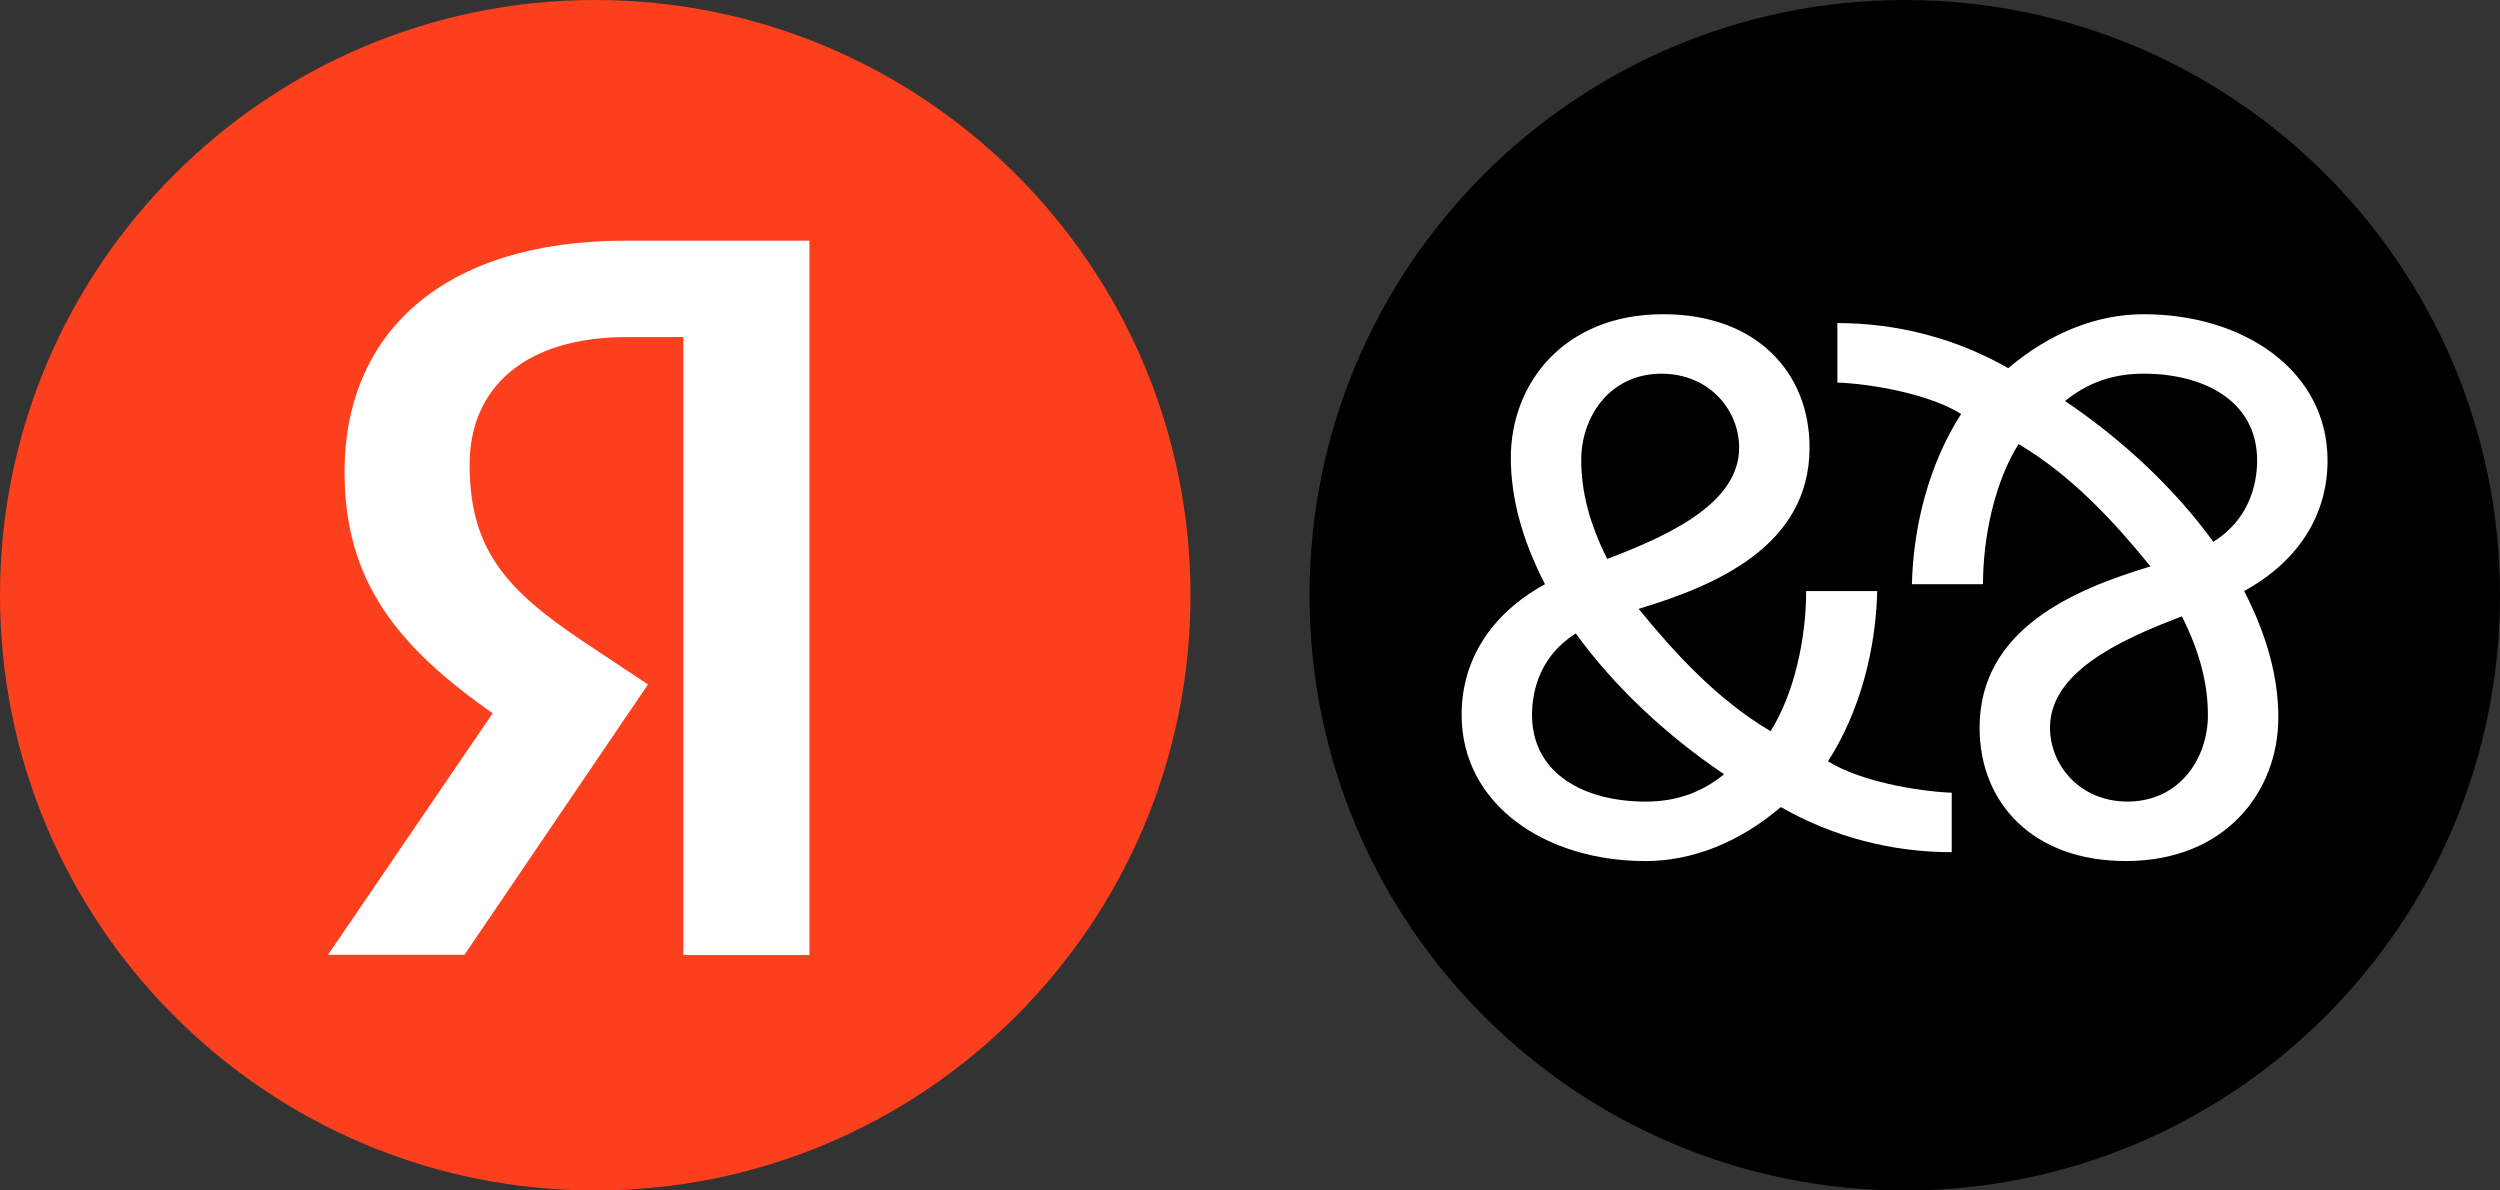
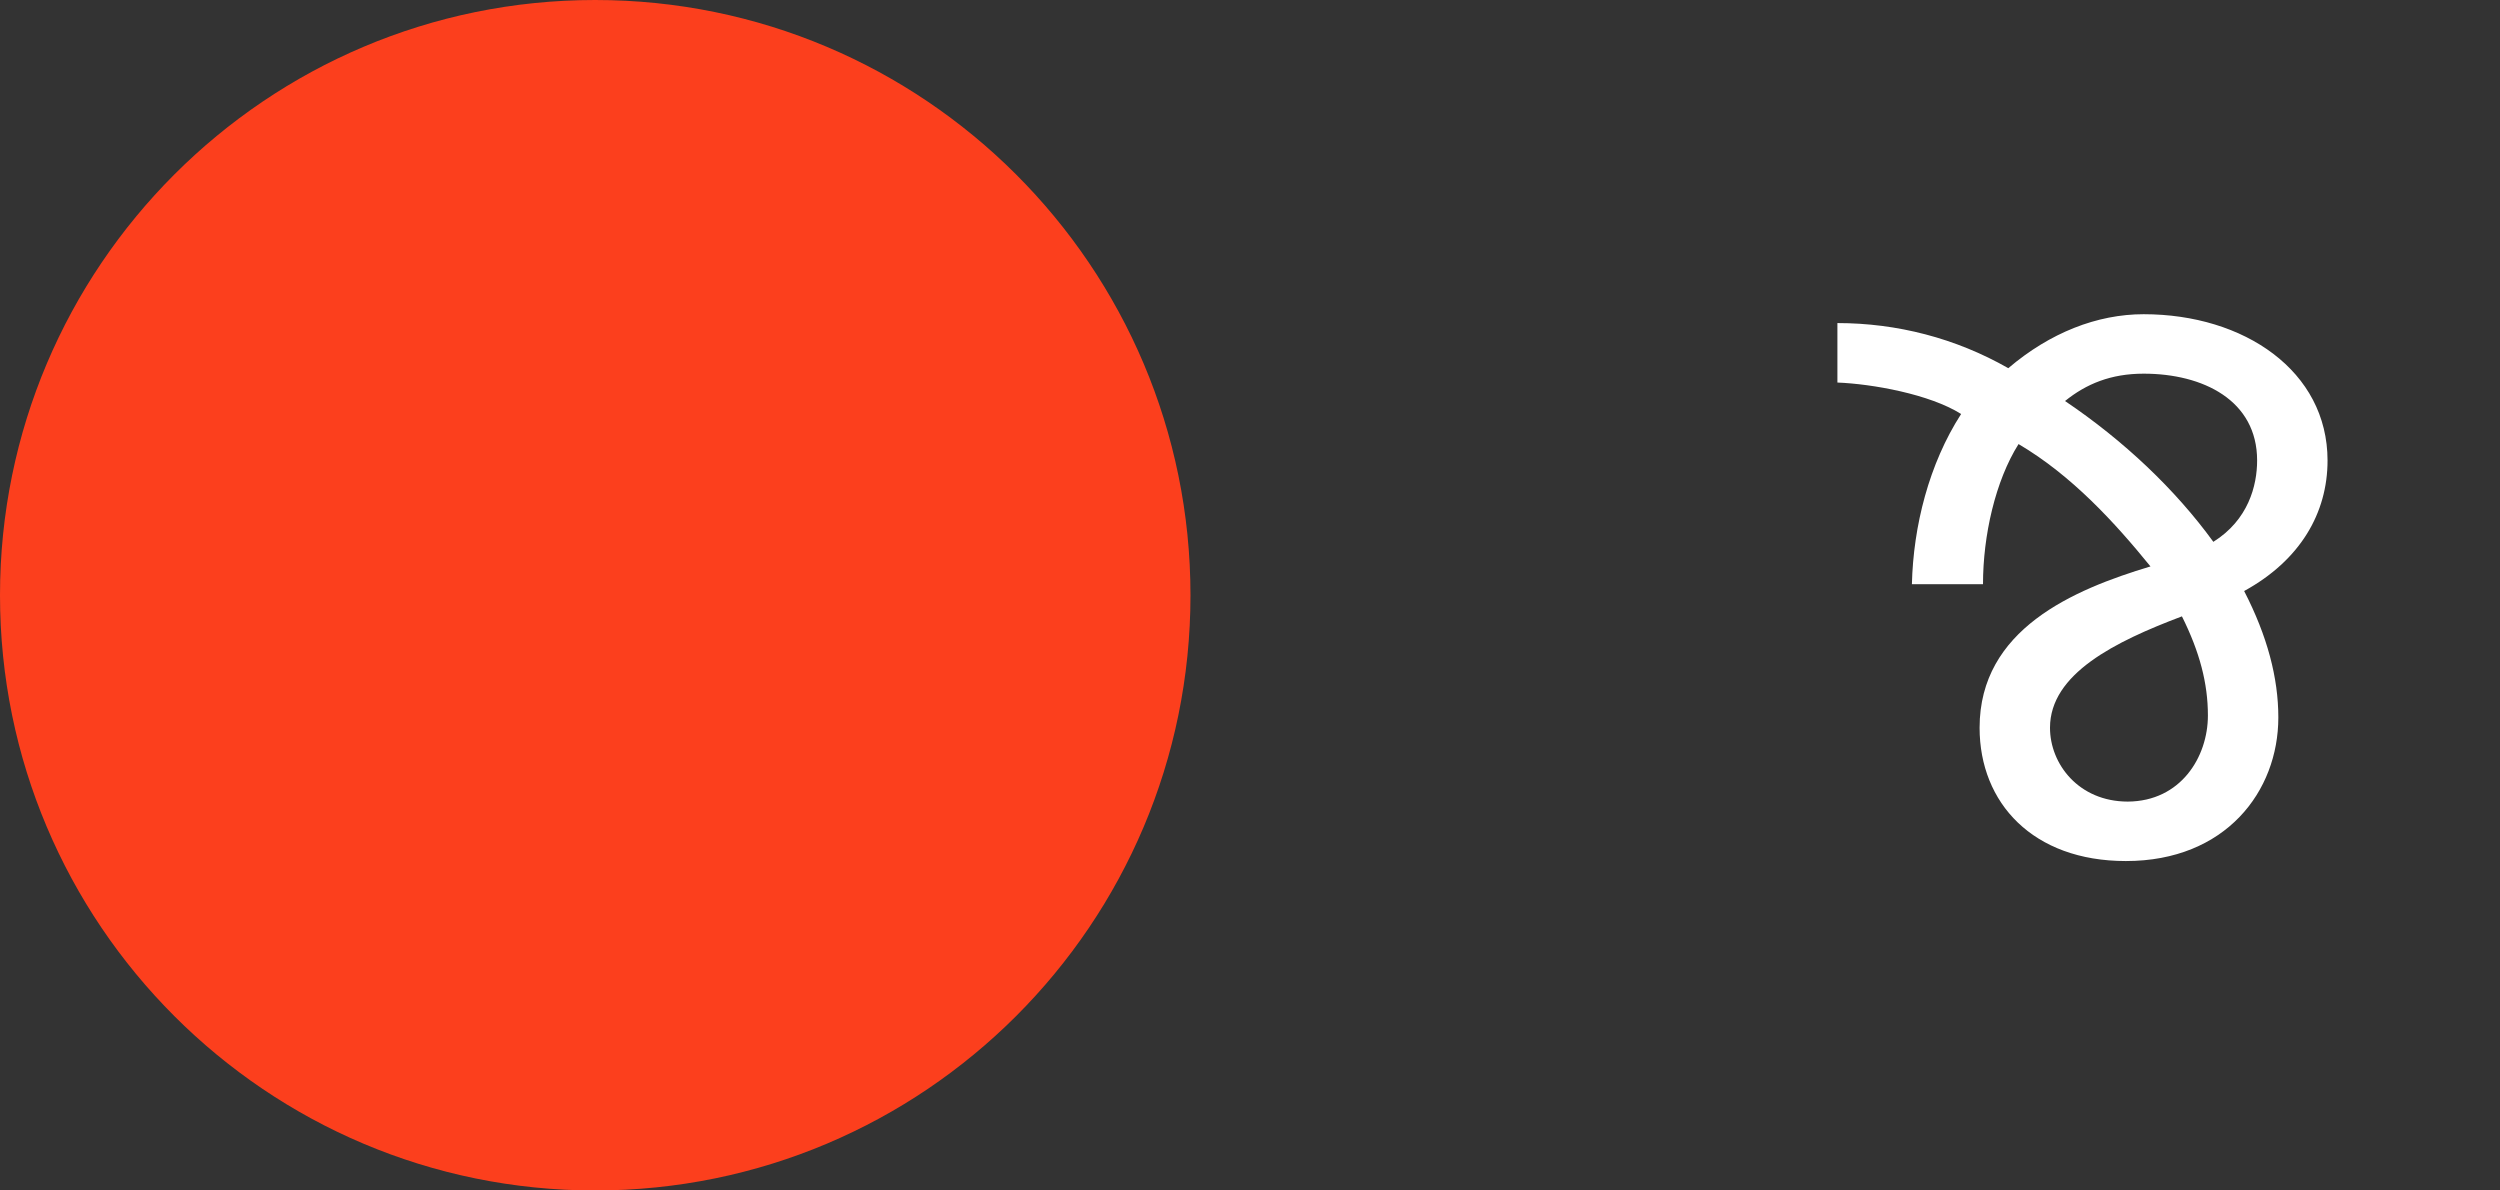
<svg xmlns="http://www.w3.org/2000/svg" width="105" height="50" viewBox="0 0 105 50" fill="none">
  <rect x="0" y="0" width="105" height="50" fill="#333333" stroke="none" />
  <path d="M50 25C50 38.805 38.803 50 24.995 50C11.186 50 0 38.795 0 25C0 11.205 11.197 0 24.995 0C38.793 0 50 11.195 50 25Z" fill="#FC3F1D" />
-   <path d="M28.701 40.113H33.998V10.107H26.291C18.541 10.107 14.471 14.039 14.471 19.819C14.471 24.439 16.707 27.157 20.69 29.96L13.776 40.102H19.507L27.214 28.747L24.544 26.974C21.309 24.815 19.724 23.128 19.724 19.507C19.724 16.317 22.004 14.157 26.335 14.157H28.701V40.102V40.113Z" fill="white" />
-   <path d="M80 50C93.807 50 105 38.807 105 25C105 11.193 93.807 0 80 0C66.193 0 55 11.193 55 25C55 38.807 66.193 50 80 50Z" fill="black" />
-   <path d="M78.844 24.825H75.858C75.858 26.863 75.341 29.16 74.365 30.71C72.126 29.39 70.317 27.409 68.824 25.571C72.068 24.595 76.001 22.93 76.001 18.795C76.001 15.637 73.762 13.197 69.857 13.197C65.665 13.197 63.455 16.125 63.455 19.226C63.455 20.891 63.914 22.642 64.89 24.537C62.536 25.829 61.388 27.81 61.388 30.021C61.388 33.782 64.89 36.165 69.111 36.165C71.063 36.165 73.044 35.39 74.796 33.897C77.006 35.16 79.475 35.792 81.973 35.792V33.294C80.509 33.237 78.097 32.806 76.776 31.974C78.126 29.878 78.786 27.265 78.843 24.825L78.844 24.825ZM69.781 15.695C71.842 15.7 73.044 17.276 73.044 18.795C73.044 21.063 70.317 22.412 67.503 23.475C66.757 21.982 66.412 20.661 66.412 19.312C66.412 17.565 67.555 15.705 69.781 15.694V15.695ZM69.111 33.667C66.613 33.667 64.345 32.548 64.345 30.021C64.345 28.959 64.718 27.524 66.182 26.605C67.79 28.816 69.943 30.854 72.412 32.519C71.522 33.237 70.488 33.668 69.11 33.668L69.111 33.667Z" fill="white" />
  <path d="M90.033 13.197C88.081 13.197 86.1 13.972 84.348 15.464C82.138 14.201 79.668 13.569 77.171 13.569V16.067C78.635 16.124 81.047 16.555 82.367 17.388C81.018 19.483 80.358 22.096 80.3 24.537H83.286C83.286 22.498 83.803 20.201 84.779 18.651C87.019 19.971 88.827 21.953 90.32 23.79C87.076 24.766 83.143 26.431 83.143 30.566C83.143 33.724 85.382 36.164 89.287 36.164C93.479 36.164 95.69 33.236 95.69 30.135C95.69 28.47 95.23 26.719 94.254 24.823C96.609 23.532 97.757 21.55 97.757 19.34C97.756 15.58 94.254 13.197 90.033 13.197ZM89.362 33.667C87.302 33.662 86.1 32.086 86.1 30.567C86.1 28.299 88.827 26.949 91.641 25.887C92.387 27.38 92.732 28.701 92.732 30.05C92.732 31.796 91.589 33.657 89.362 33.667V33.667ZM92.961 22.757C91.354 20.546 89.2 18.508 86.731 16.843C87.621 16.125 88.655 15.694 90.033 15.694C92.531 15.694 94.799 16.814 94.799 19.34C94.799 20.403 94.426 21.838 92.962 22.756L92.961 22.757Z" fill="white" />
</svg>